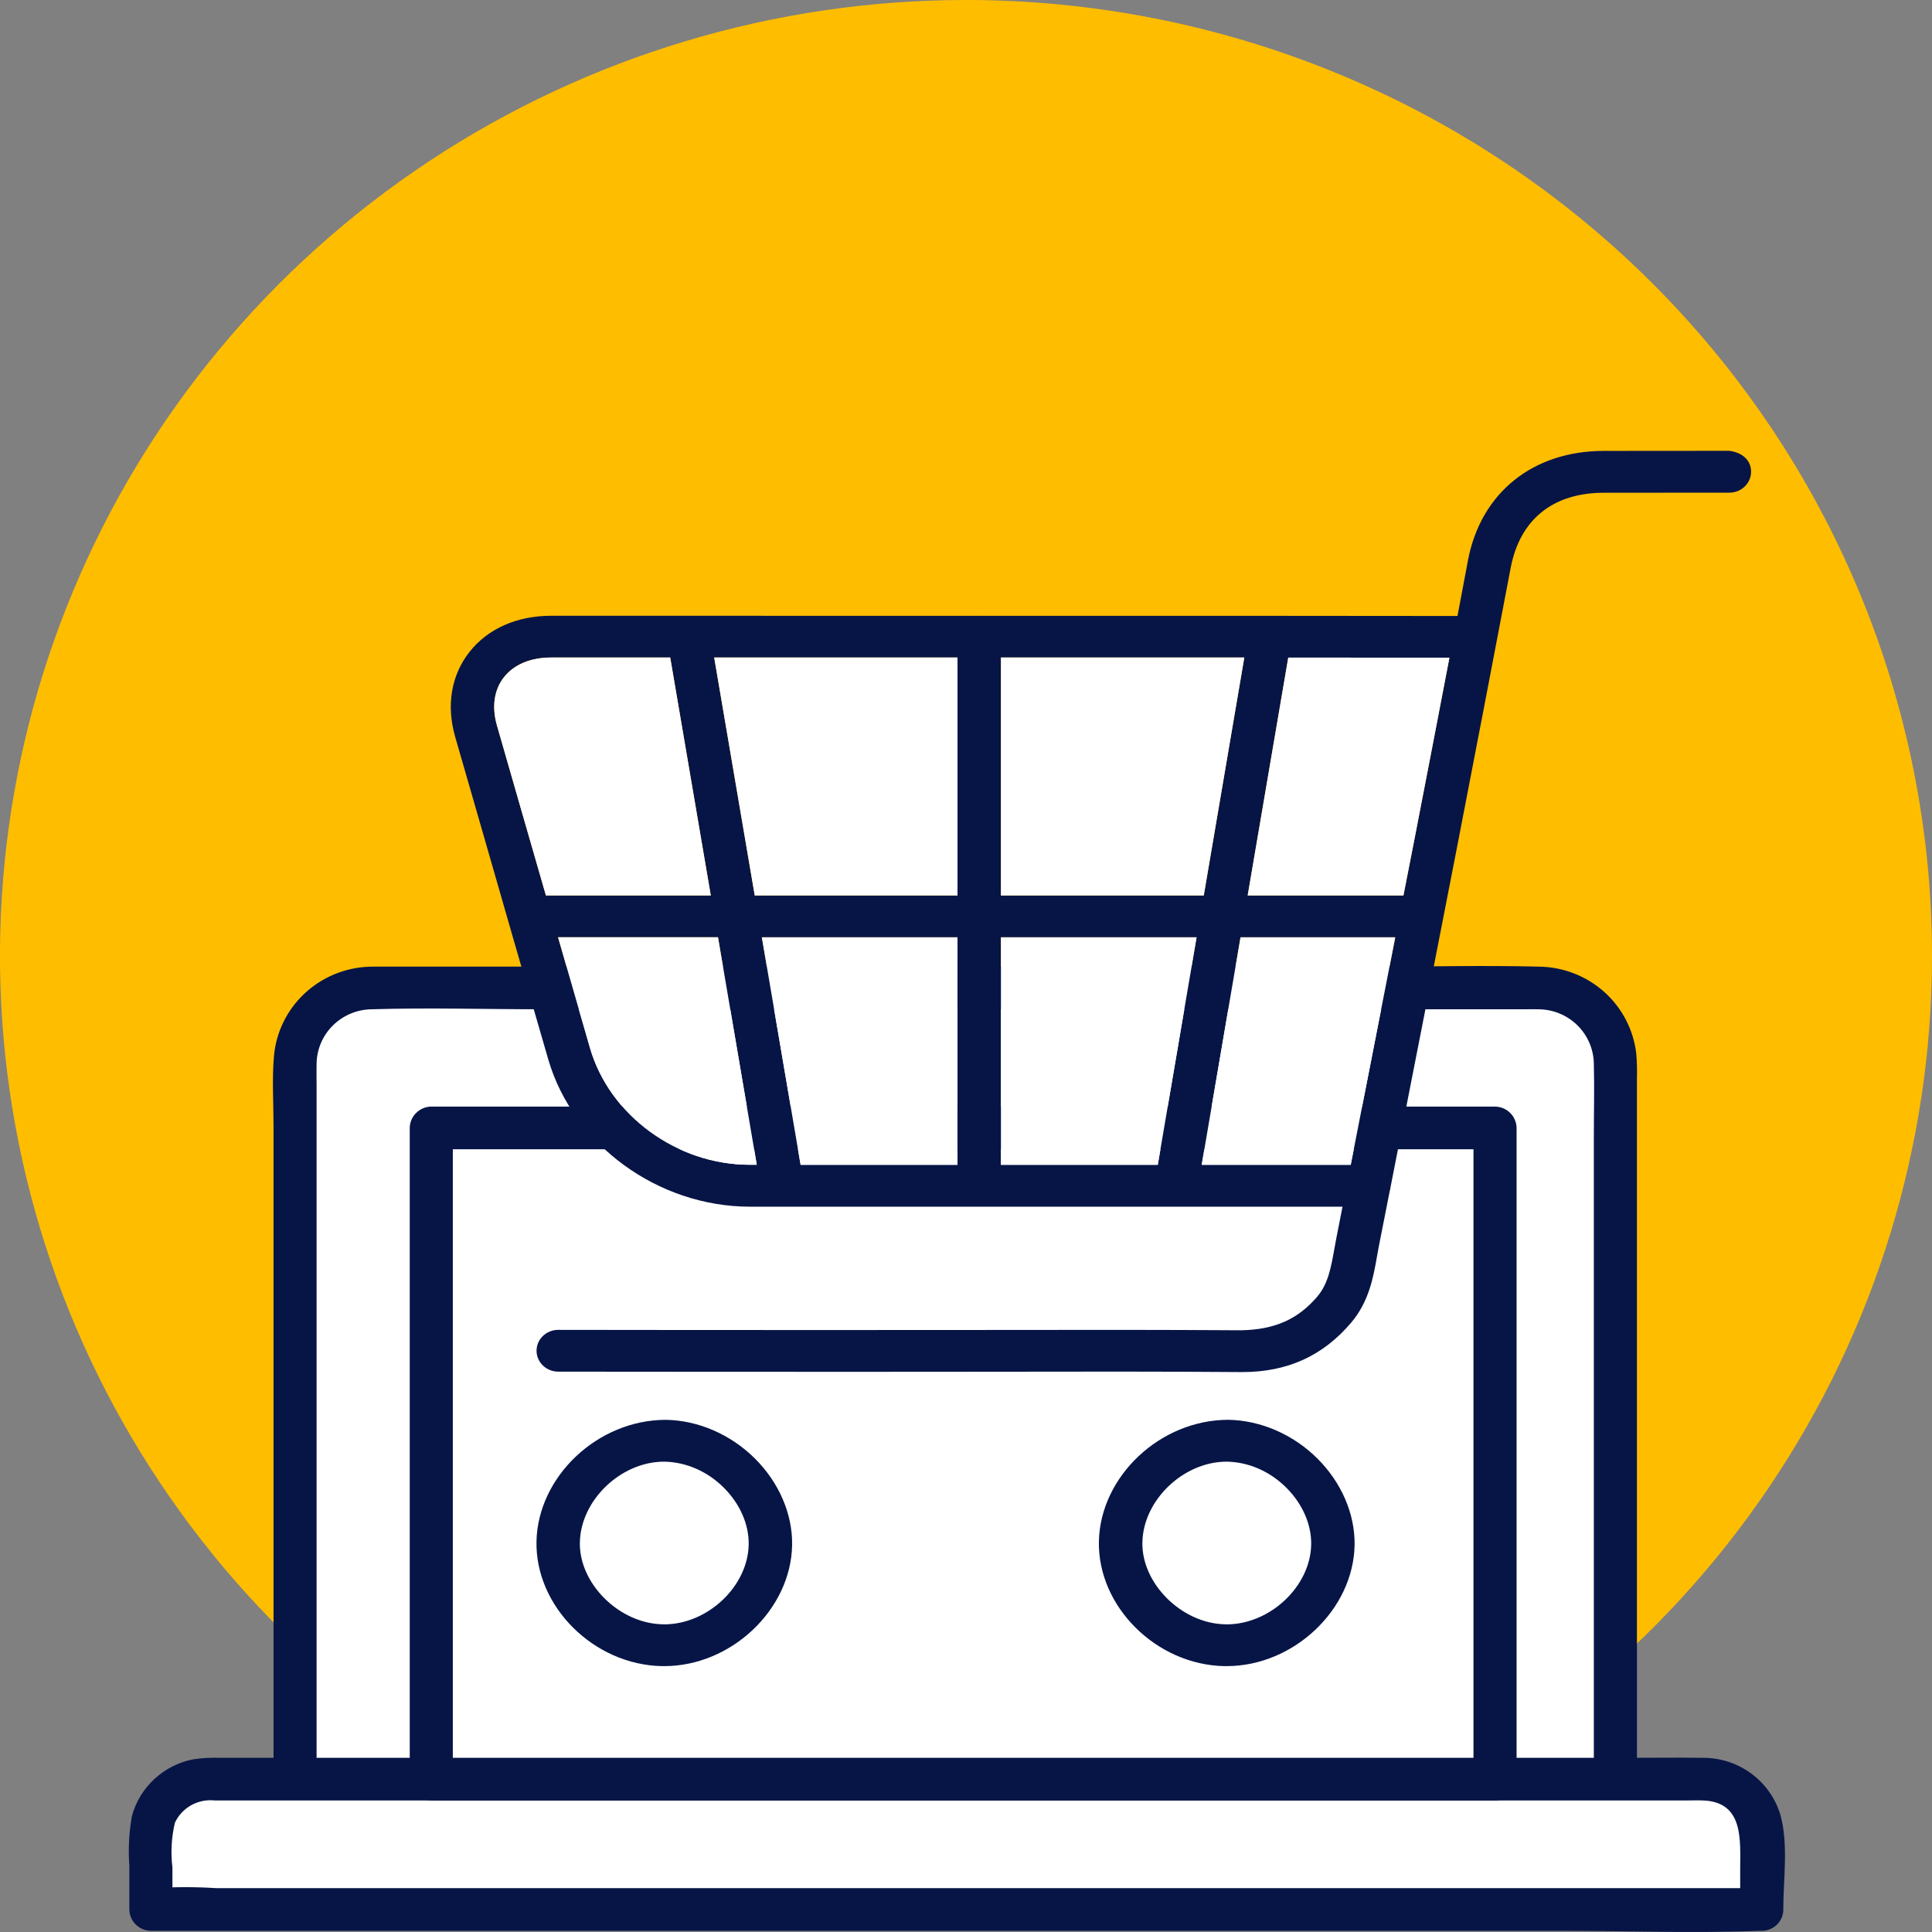
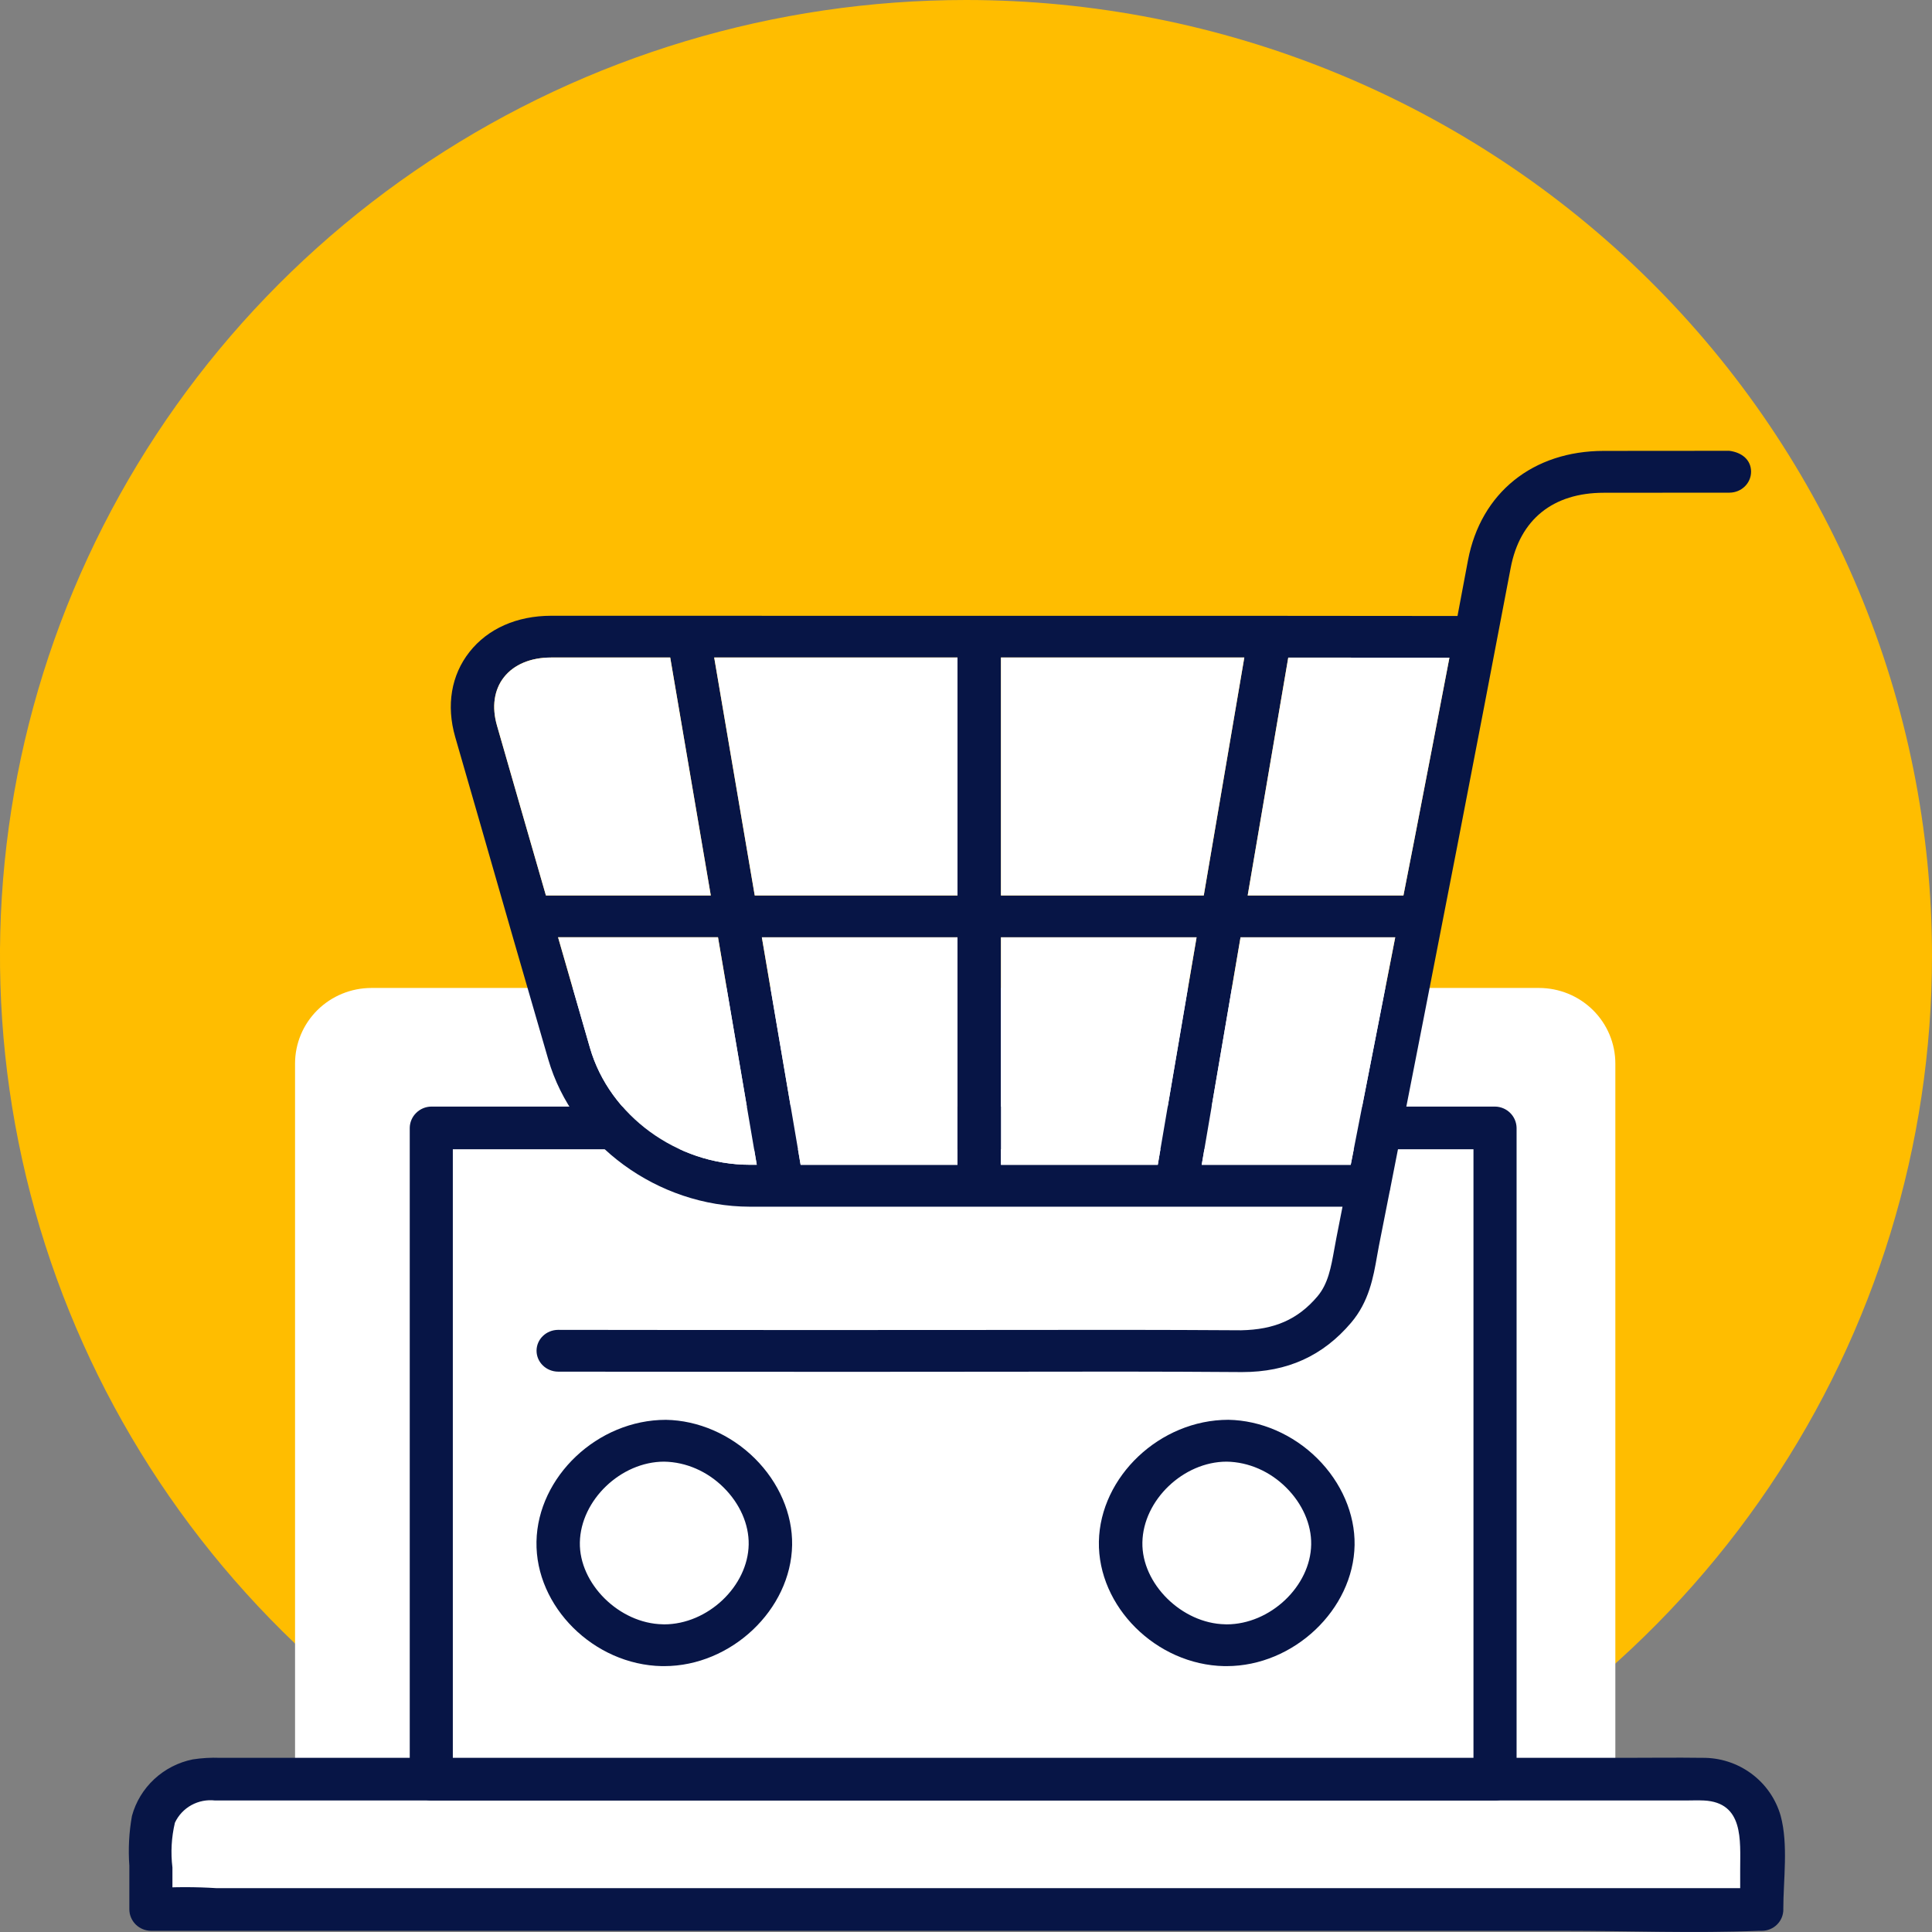
<svg xmlns="http://www.w3.org/2000/svg" width="60" height="60" viewBox="0 0 60 60" fill="none">
  <rect x="0" y="0" width="60" height="60" fill="#808080" stroke="none" />
  <g clip-path="url(#clip0_1910_350)">
    <path d="M60 29.685C60 35.556 58.241 41.296 54.944 46.178C51.648 51.06 46.962 54.865 41.48 57.111C35.999 59.358 29.967 59.946 24.147 58.801C18.328 57.656 12.982 54.828 8.786 50.676C4.591 46.525 1.734 41.235 0.576 35.477C-0.582 29.718 0.013 23.75 2.283 18.325C4.554 12.901 8.399 8.265 13.333 5.003C18.266 1.741 24.067 -7.86531e-05 30 2.66506e-09C33.94 2.66506e-09 37.841 0.768 41.481 2.26C45.12 3.751 48.427 5.938 51.213 8.695C53.999 11.451 56.209 14.724 57.716 18.325C59.224 21.927 60 25.787 60 29.685Z" fill="#FFBD00" />
    <path d="M50.166 56.137H9.163V33.029C9.163 32.407 9.413 31.81 9.857 31.37C10.302 30.93 10.905 30.682 11.535 30.682H47.794C48.423 30.682 49.026 30.929 49.471 31.369C49.916 31.81 50.166 32.407 50.166 33.029V56.137Z" fill="white" />
-     <path d="M50.166 55.474H10.852C10.314 55.436 9.774 55.436 9.235 55.474C9.211 55.476 9.187 55.476 9.163 55.474L9.832 56.137V33.721C9.832 33.494 9.826 33.267 9.832 33.04C9.836 32.592 10.018 32.163 10.339 31.846C10.659 31.529 11.093 31.349 11.546 31.344C13.303 31.29 15.072 31.344 16.829 31.344H47.334C47.484 31.344 47.635 31.34 47.786 31.344C48.24 31.349 48.674 31.53 48.994 31.848C49.314 32.167 49.495 32.597 49.498 33.046C49.518 33.797 49.498 34.554 49.498 35.306V56.137C49.498 56.313 49.568 56.481 49.694 56.605C49.819 56.73 49.989 56.799 50.167 56.799C50.345 56.799 50.515 56.73 50.64 56.605C50.766 56.481 50.837 56.313 50.837 56.137V33.495C50.844 33.238 50.837 32.98 50.816 32.723C50.732 31.986 50.378 31.304 49.822 30.806C49.266 30.309 48.545 30.029 47.795 30.02C46.099 29.976 44.398 30.02 42.703 30.02H11.879C11.739 30.02 11.597 30.016 11.457 30.022C10.708 30.051 9.995 30.349 9.452 30.86C8.909 31.371 8.573 32.06 8.508 32.799C8.445 33.516 8.495 34.254 8.495 34.972V56.137C8.498 56.312 8.569 56.479 8.694 56.602C8.819 56.726 8.988 56.797 9.164 56.799H45.12C46.772 56.799 48.444 56.873 50.095 56.799C50.119 56.799 50.143 56.799 50.167 56.799C50.345 56.799 50.515 56.73 50.641 56.605C50.766 56.481 50.837 56.313 50.837 56.137C50.837 55.961 50.766 55.793 50.641 55.669C50.515 55.544 50.345 55.474 50.167 55.474" fill="#071546" />
    <path d="M54.714 59.301H4.686V57.014C4.686 56.547 4.873 56.099 5.207 55.769C5.54 55.439 5.993 55.254 6.464 55.254H52.935C53.407 55.254 53.859 55.439 54.193 55.769C54.526 56.099 54.714 56.547 54.714 57.014V59.301Z" fill="white" />
    <path d="M54.714 58.639H6.733C6.079 58.597 5.423 58.597 4.769 58.639C4.742 58.64 4.714 58.64 4.686 58.639L5.355 59.301V57.997C5.298 57.533 5.324 57.062 5.432 56.606C5.54 56.375 5.719 56.184 5.943 56.06C6.168 55.936 6.426 55.886 6.681 55.916C7.574 55.912 8.466 55.916 9.359 55.916H52.332C52.526 55.916 52.723 55.906 52.917 55.916C54.159 55.978 54.043 57.157 54.043 58.051V59.301C54.043 59.477 54.114 59.645 54.239 59.769C54.365 59.894 54.535 59.963 54.713 59.963C54.89 59.963 55.061 59.894 55.186 59.769C55.312 59.645 55.382 59.477 55.382 59.301C55.382 58.378 55.542 57.295 55.301 56.394C55.151 55.868 54.831 55.406 54.388 55.08C53.946 54.754 53.407 54.582 52.855 54.591C52.056 54.58 51.255 54.591 50.457 54.591H6.84C6.553 54.58 6.267 54.596 5.984 54.64C5.536 54.731 5.123 54.943 4.79 55.253C4.457 55.562 4.217 55.957 4.098 56.394C4.006 56.905 3.979 57.426 4.017 57.944V59.301C4.019 59.476 4.09 59.643 4.215 59.767C4.34 59.89 4.509 59.961 4.686 59.963H48.558C50.576 59.963 52.614 60.045 54.63 59.963C54.658 59.963 54.686 59.963 54.714 59.963C54.891 59.963 55.062 59.894 55.187 59.769C55.313 59.645 55.383 59.477 55.383 59.301C55.383 59.125 55.313 58.957 55.187 58.833C55.062 58.708 54.891 58.639 54.714 58.639Z" fill="#071546" />
    <path d="M46.429 35.031H13.394V55.254H46.429V35.031Z" fill="white" />
    <path d="M46.429 54.591H13.394L14.063 55.254V35.028L13.394 35.691H46.429L45.76 35.028V55.254C45.76 55.429 45.83 55.598 45.956 55.722C46.081 55.846 46.252 55.916 46.429 55.916C46.607 55.916 46.777 55.846 46.903 55.722C47.028 55.598 47.099 55.429 47.099 55.254V35.028C47.096 34.853 47.025 34.686 46.9 34.563C46.775 34.439 46.606 34.368 46.429 34.366H13.394C13.217 34.368 13.049 34.439 12.924 34.563C12.799 34.686 12.727 34.853 12.725 35.028V55.254C12.727 55.429 12.799 55.596 12.924 55.719C13.049 55.843 13.217 55.913 13.394 55.916H46.429C46.607 55.916 46.777 55.846 46.903 55.722C47.028 55.598 47.099 55.429 47.099 55.254C47.099 55.078 47.028 54.91 46.903 54.785C46.777 54.661 46.607 54.591 46.429 54.591Z" fill="#071546" />
    <path d="M40.907 45.29C41.66 46.037 42.083 47.017 42.068 47.981C42.034 49.985 40.178 51.743 38.093 51.743C38.088 51.743 38.027 51.743 38.022 51.743C35.909 51.702 34.09 49.894 34.127 47.874C34.166 45.86 36.02 44.093 38.149 44.093C39.151 44.111 40.156 44.545 40.907 45.29ZM35.478 47.901C35.452 49.184 36.704 50.42 38.049 50.444L38.093 50.446C39.447 50.446 40.7 49.263 40.72 47.963C40.73 47.34 40.447 46.697 39.942 46.196C39.437 45.694 38.777 45.404 38.095 45.393C36.751 45.393 35.501 46.589 35.478 47.901Z" fill="#071546" />
    <path d="M20.681 44.094C21.683 44.111 22.687 44.545 23.439 45.29C24.192 46.037 24.615 47.017 24.6 47.981C24.566 49.985 22.71 51.743 20.627 51.743C20.622 51.743 20.561 51.743 20.556 51.743C18.441 51.702 16.622 49.893 16.661 47.874C16.7 45.862 18.554 44.094 20.681 44.094ZM20.581 50.444L20.625 50.446C21.979 50.446 23.23 49.263 23.251 47.963C23.261 47.34 22.978 46.697 22.473 46.196C21.968 45.694 21.307 45.404 20.625 45.393C19.281 45.393 18.033 46.589 18.008 47.901C17.983 49.184 19.233 50.42 20.581 50.444Z" fill="#071546" />
    <path d="M36.528 37.475H36.523H30.417C30.415 37.475 30.413 37.476 30.412 37.476C30.41 37.476 30.408 37.475 30.407 37.475H24.31C24.305 37.475 24.298 37.476 24.293 37.476C24.292 37.476 24.29 37.475 24.288 37.475H23.286C20.428 37.471 17.794 35.547 17.026 32.898C16.306 30.423 15.591 27.944 14.881 25.467L14.136 22.885C13.855 21.905 14.012 20.967 14.581 20.246C15.15 19.524 16.05 19.125 17.114 19.123L30.407 19.125C30.408 19.125 30.41 19.123 30.413 19.123C30.417 19.123 30.417 19.125 30.42 19.125H34.243C37.96 19.125 42.055 19.125 45.264 19.13C45.371 18.55 45.481 17.974 45.59 17.398C45.988 15.305 47.605 14.003 49.809 14.003C49.811 14.003 49.812 14.003 49.814 14.003L53.704 14C54.107 14.052 54.38 14.289 54.381 14.648C54.381 15.008 54.082 15.298 53.711 15.3L49.814 15.303C49.812 15.303 49.811 15.303 49.809 15.303C48.229 15.303 47.202 16.131 46.916 17.634C46.365 20.526 45.811 23.419 45.25 26.309C44.563 29.837 43.874 33.364 43.18 36.89C43.175 36.928 43.169 36.967 43.157 37.002C43.047 37.564 42.936 38.122 42.825 38.684L42.766 39.007C42.65 39.67 42.515 40.425 41.959 41.079C41.085 42.109 39.979 42.611 38.581 42.611C38.566 42.611 38.549 42.611 38.536 42.611C36.062 42.592 33.588 42.595 31.11 42.6L26.781 42.603C23.948 42.601 19.47 42.603 17.334 42.598C16.962 42.596 16.663 42.304 16.663 41.947C16.664 41.589 16.966 41.3 17.336 41.3C19.472 41.306 23.953 41.305 26.781 41.305L31.109 41.303C33.59 41.298 36.067 41.297 38.546 41.313C39.571 41.292 40.299 40.986 40.915 40.26C41.245 39.868 41.335 39.368 41.439 38.789L41.503 38.442C41.565 38.12 41.629 37.798 41.693 37.475H36.528ZM31.085 36.175H35.956L37.161 29.109H31.085V36.175ZM29.736 29.109H23.66L24.864 36.175H29.735L29.736 29.109ZM23.286 36.173H23.502L22.298 29.107H17.331C17.661 30.253 17.991 31.4 18.323 32.546C18.933 34.648 21.021 36.173 23.286 36.173ZM15.652 21.03C15.344 21.42 15.267 21.954 15.435 22.535L16.178 25.118C16.437 26.016 16.696 26.912 16.954 27.809H22.074L20.814 20.42H17.111C16.481 20.42 15.962 20.637 15.652 21.03ZM22.18 20.42L23.439 27.809H29.736V20.42H25.381H22.18ZM31.085 20.42V27.809H37.384L38.643 20.42C37.166 20.42 35.676 20.42 34.239 20.42H31.085ZM40.008 20.422L38.748 27.809H43.585C43.697 27.23 43.812 26.65 43.925 26.072C44.29 24.188 44.654 22.307 45.013 20.425C43.49 20.423 41.776 20.422 40.008 20.422ZM41.948 36.175C42.374 34.007 42.798 31.837 43.221 29.669C43.257 29.482 43.294 29.295 43.33 29.109H38.526L37.32 36.175H41.948Z" fill="#071546" />
    <path d="M31.085 20.42V27.809H37.384L38.643 20.42H34.239H31.085Z" fill="white" />
    <path d="M22.18 20.42L23.439 27.809H29.736V20.42H25.381H22.18Z" fill="white" />
    <path d="M15.652 21.03C15.344 21.42 15.267 21.954 15.435 22.535L16.178 25.118C16.437 26.016 16.696 26.912 16.954 27.809H22.074L20.814 20.42H17.111C16.481 20.42 15.962 20.637 15.652 21.03Z" fill="white" />
    <path d="M23.286 36.173H23.502L22.298 29.107H17.331C17.661 30.253 17.991 31.4 18.323 32.546C18.933 34.648 21.021 36.173 23.286 36.173Z" fill="white" />
    <path d="M29.736 29.109H23.66L24.864 36.175H29.735L29.736 29.109Z" fill="white" />
    <path d="M31.085 36.175H35.956L37.161 29.109H31.085V36.175Z" fill="white" />
    <path d="M41.948 36.175C42.374 34.007 42.798 31.837 43.221 29.669L43.33 29.109H38.526L37.32 36.175H41.948Z" fill="white" />
    <path d="M40.008 20.422L38.748 27.809H43.585C43.697 27.23 43.812 26.65 43.925 26.072C44.29 24.188 44.654 22.307 45.013 20.425C43.49 20.423 41.776 20.422 40.008 20.422Z" fill="white" />
  </g>
  <defs>
    <clipPath id="clip0_1910_350">
      <rect width="60" height="60" fill="white" />
    </clipPath>
  </defs>
</svg>